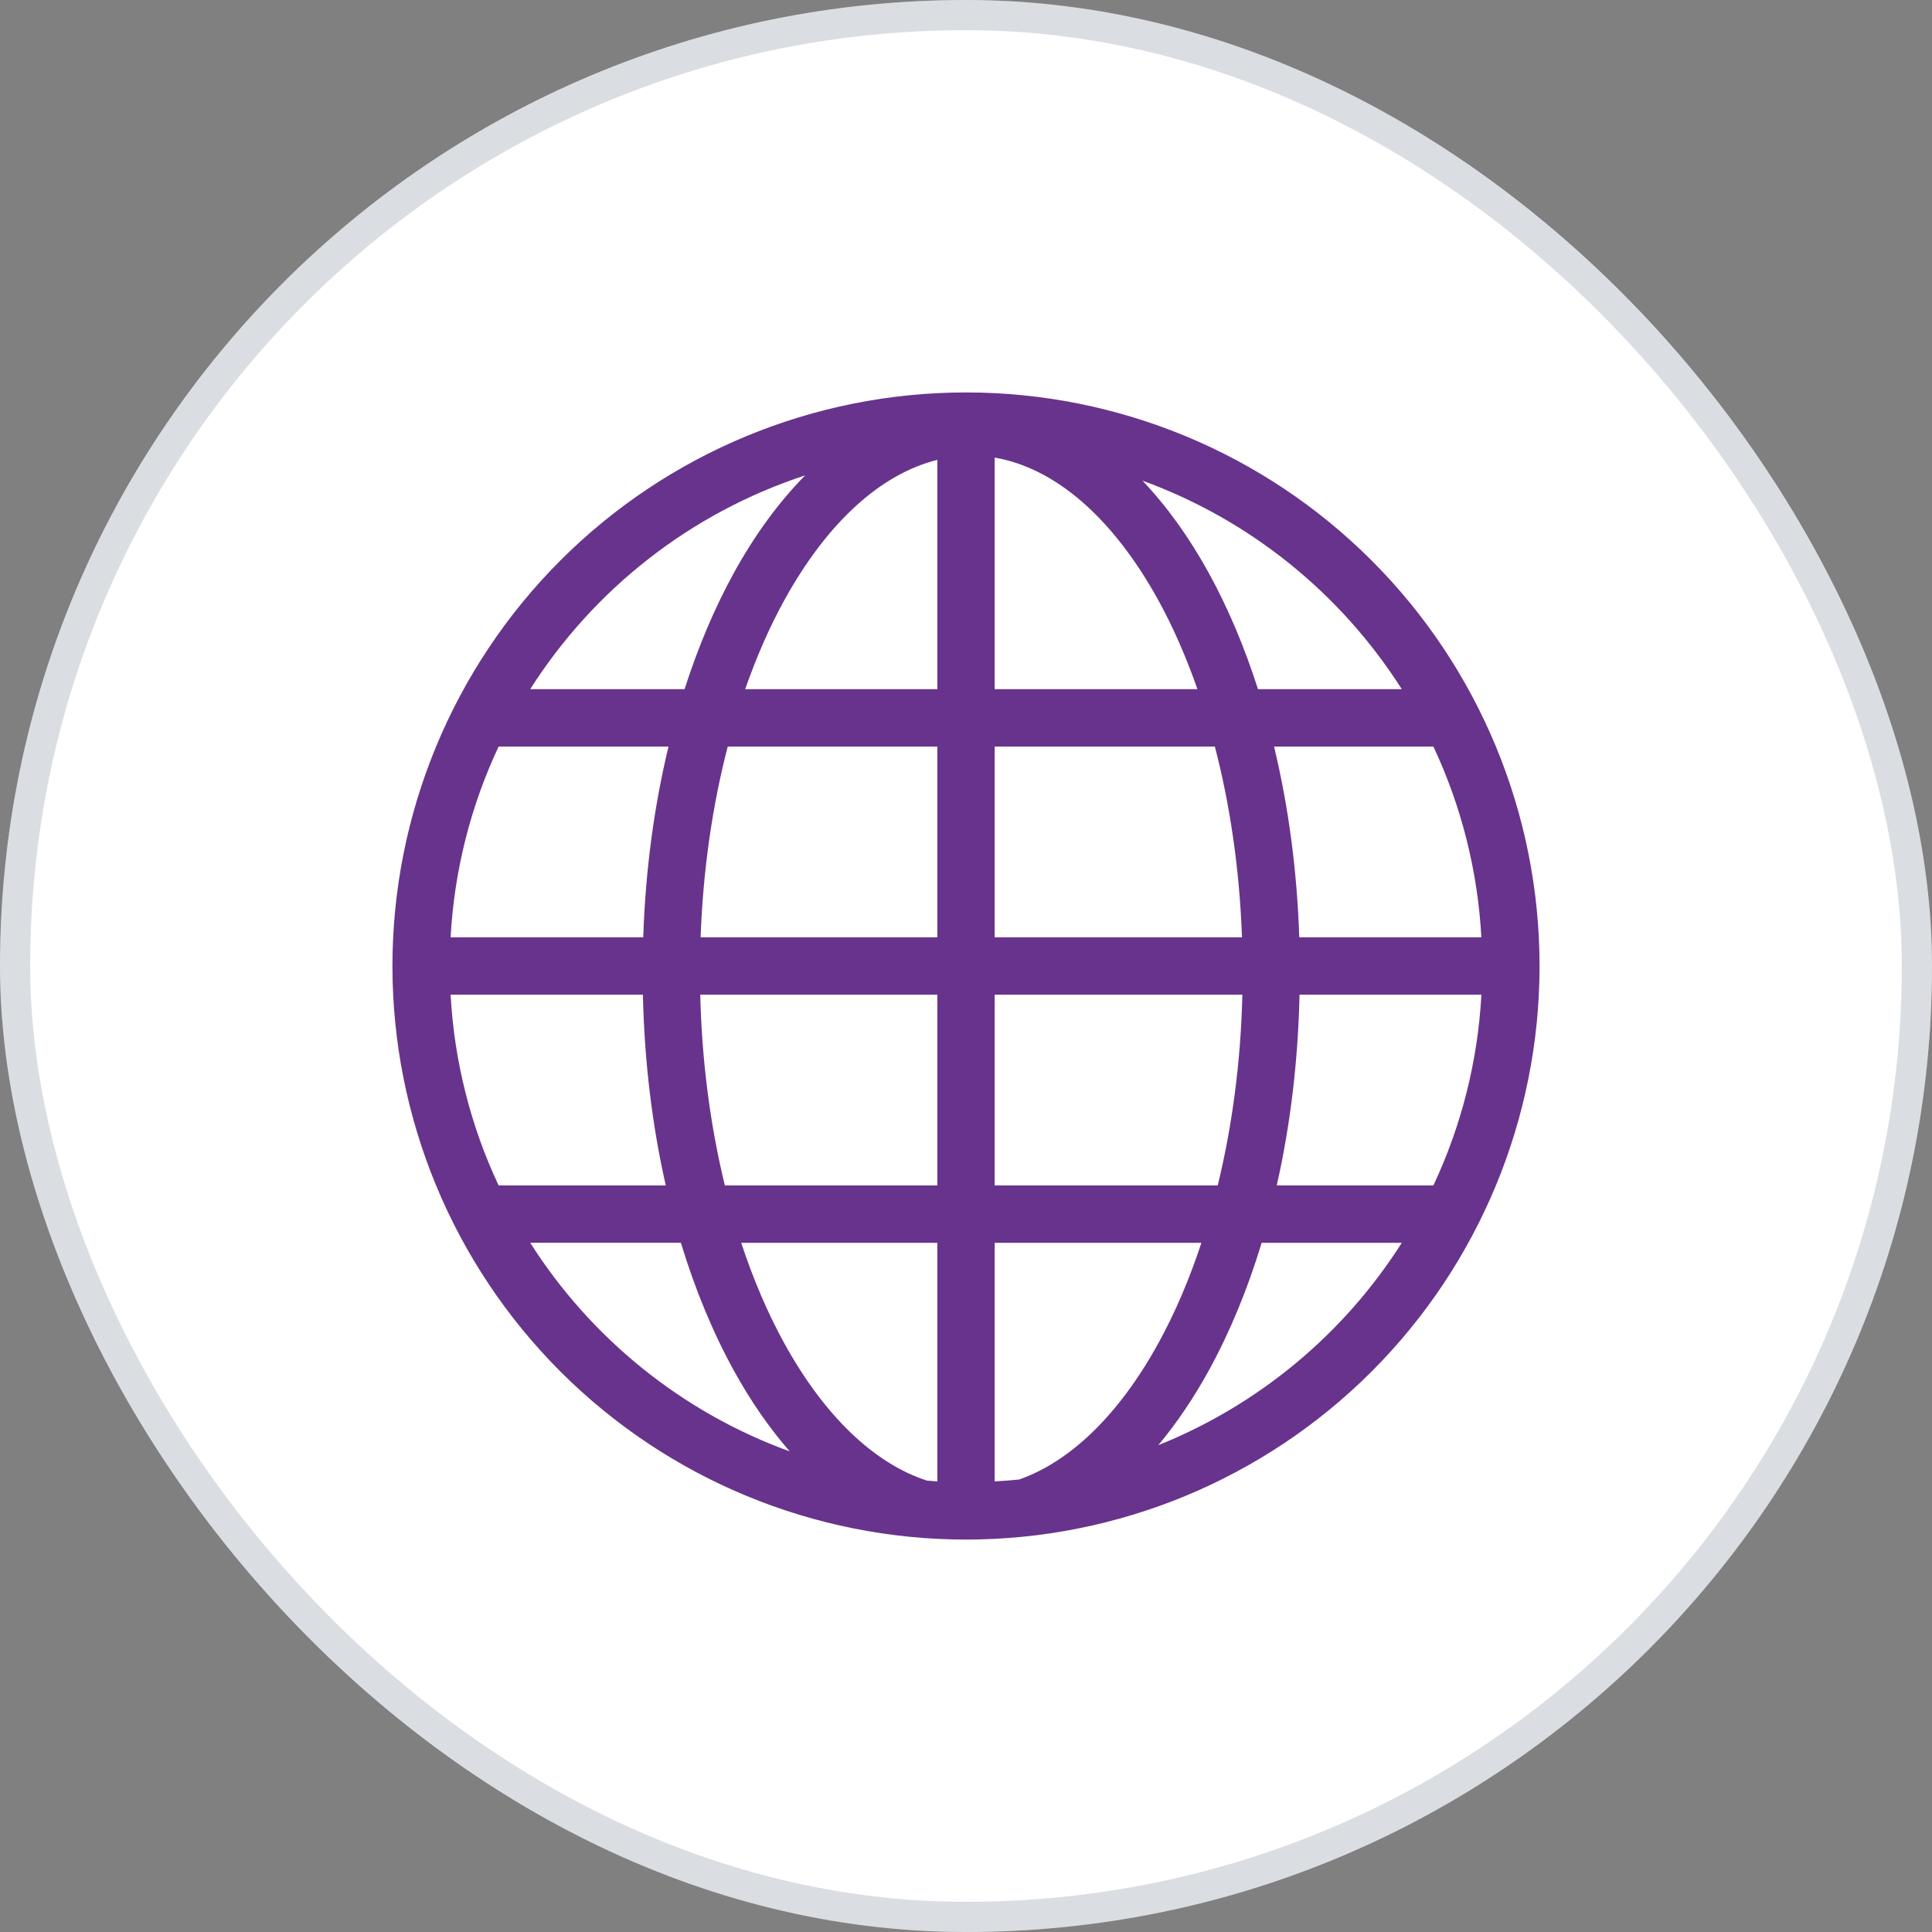
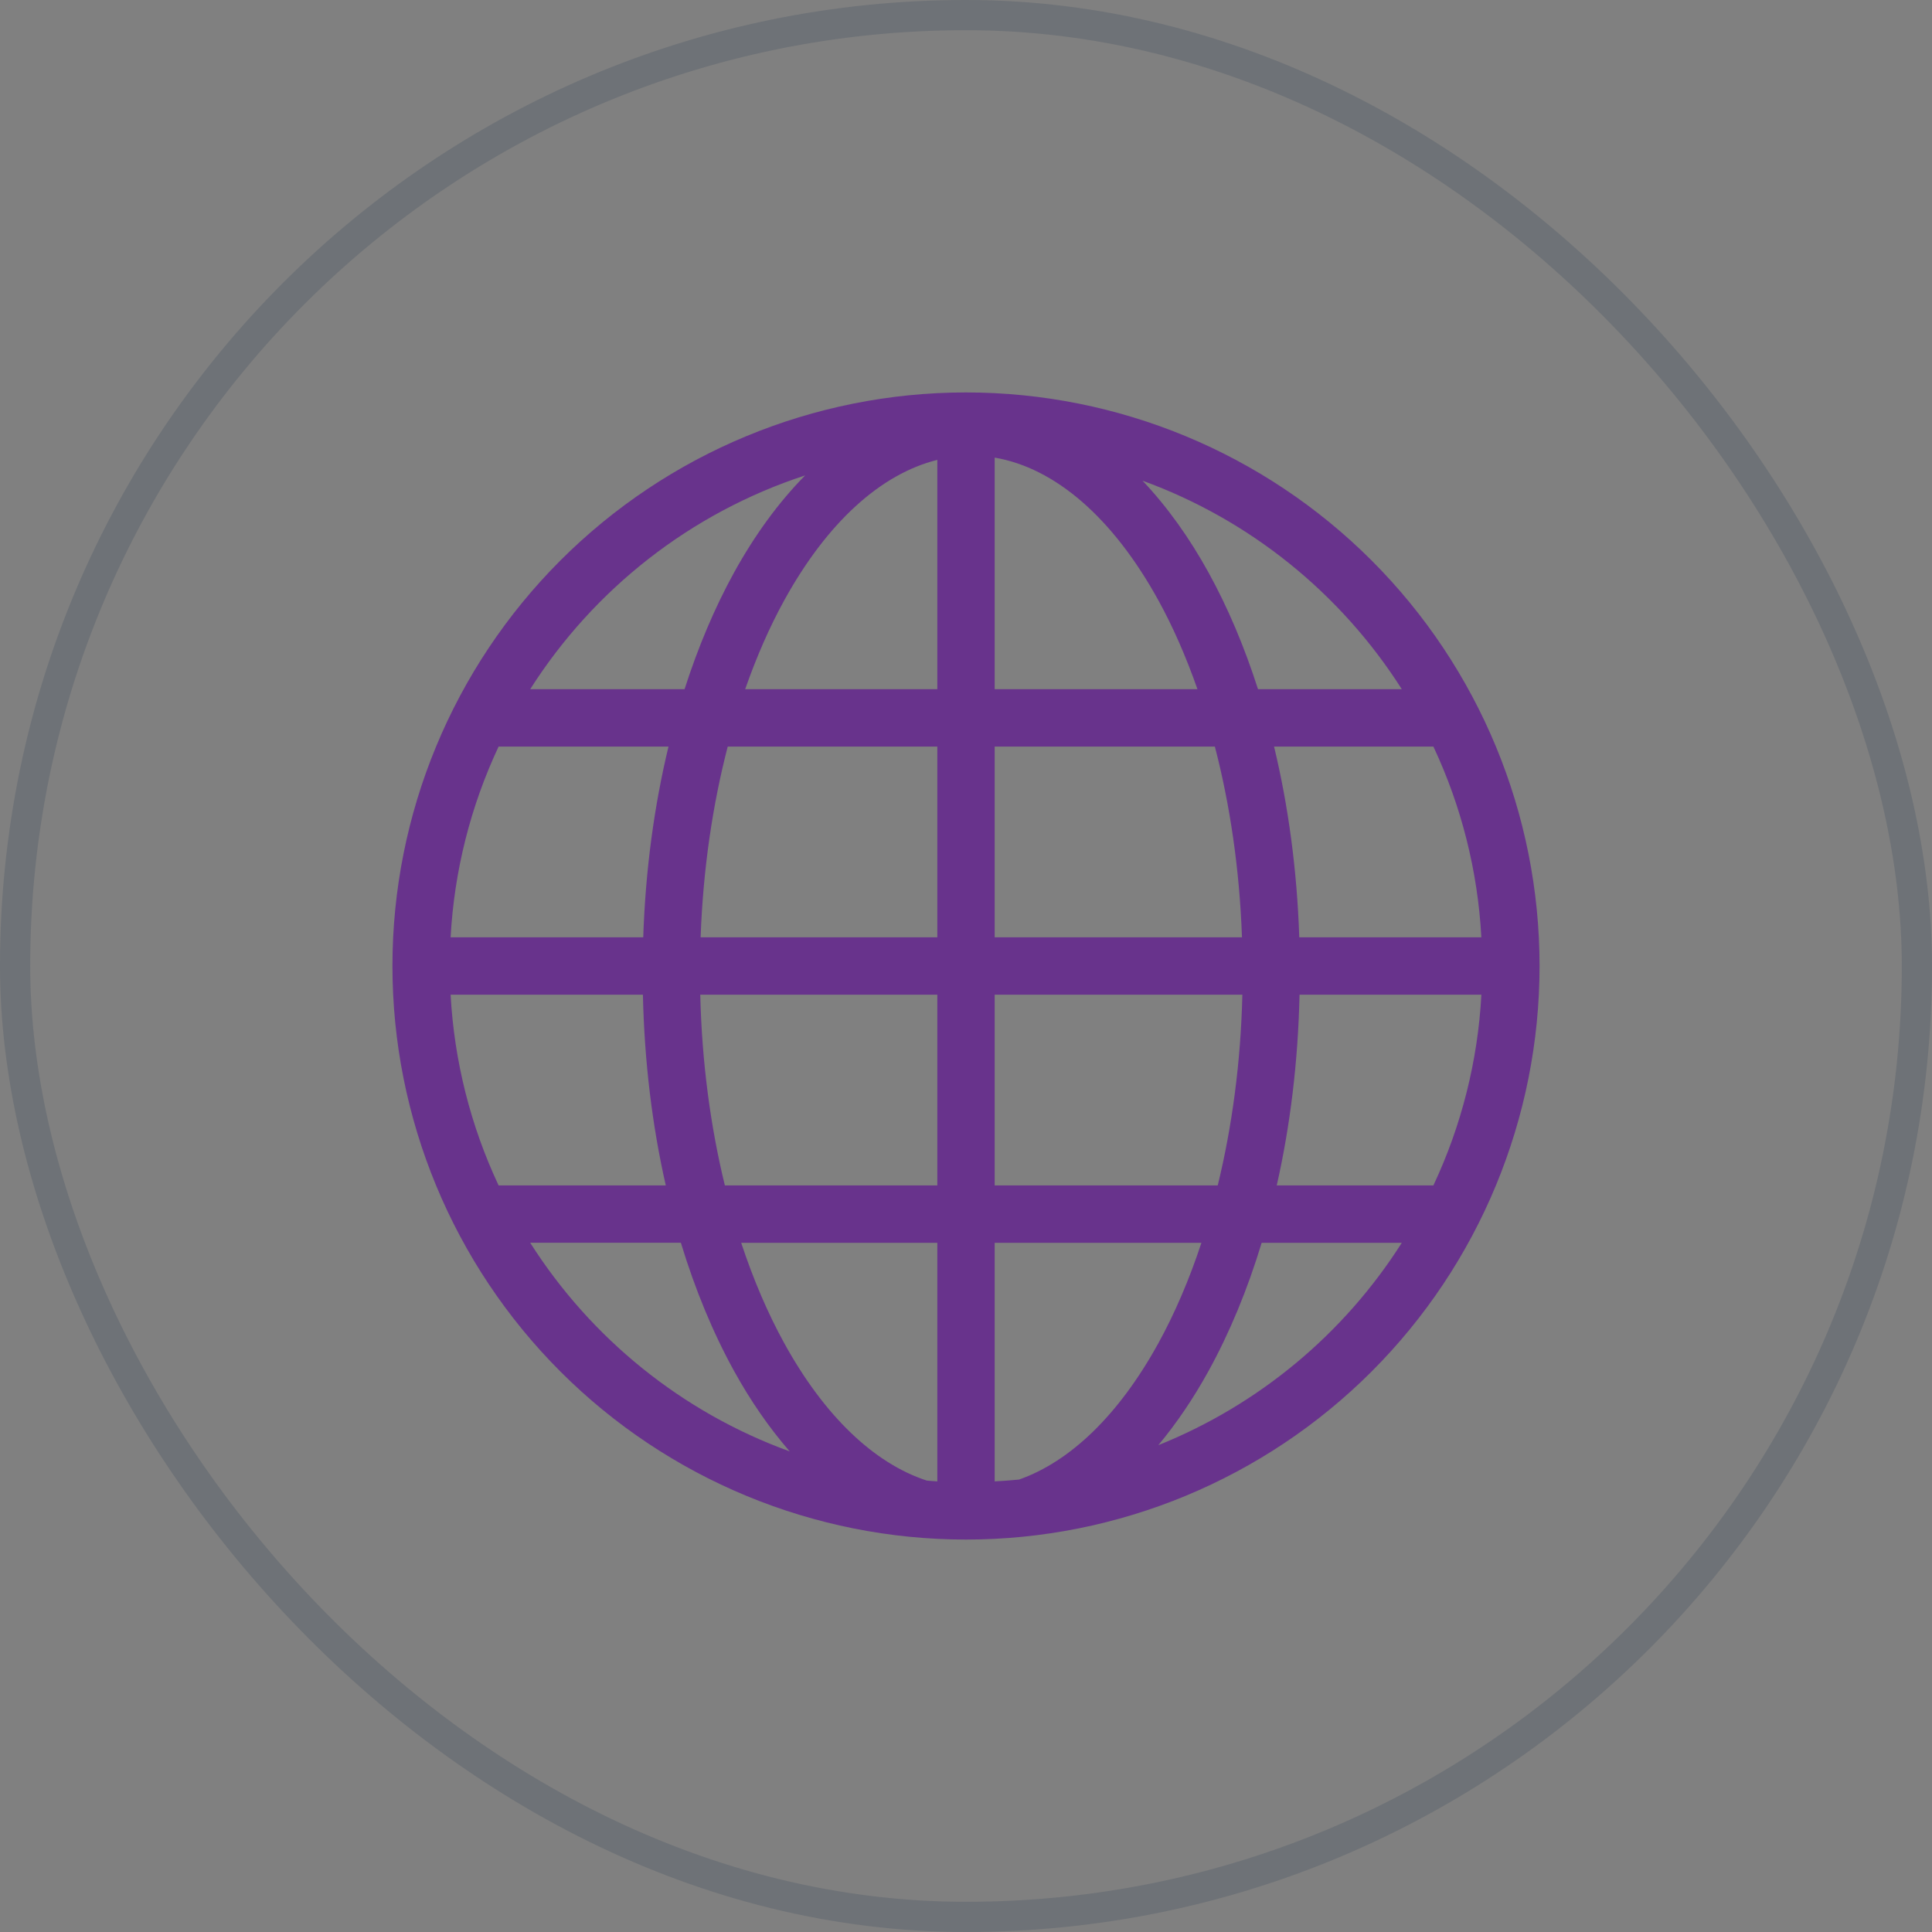
<svg xmlns="http://www.w3.org/2000/svg" width="64" height="64" viewBox="0 0 64 64" fill="none">
  <rect x="0" y="0" width="64" height="64" fill="#808080" stroke="none" />
-   <rect width="64" height="64" rx="32" fill="white" />
  <rect x="0.5" y="0.5" width="63" height="63" rx="31.5" stroke="#0D2247" stroke-opacity="0.15" />
  <g clip-path="url(#clip0_2834_14983)">
    <path d="M31.98 13C26.944 13.005 22.117 15.009 18.558 18.572C14.999 22.135 13 26.964 13 32C13 37.039 15.002 41.872 18.565 45.435C22.128 48.998 26.961 51 32 51C37.039 51 41.872 48.998 45.435 45.435C48.998 41.872 51 37.039 51 32C51 26.961 48.998 22.128 45.435 18.565C41.872 15.002 37.039 13 32 13L31.98 13ZM32.95 15.159C34.952 15.5 36.865 17.149 38.372 19.885C38.858 20.767 39.291 21.758 39.667 22.83H32.95V15.159ZM31.05 15.234V22.83H24.685C25.06 21.758 25.494 20.767 25.98 19.885C27.398 17.31 29.177 15.698 31.05 15.234ZM26.672 15.748C25.789 16.642 24.997 17.732 24.315 18.969C23.677 20.128 23.128 21.426 22.677 22.83H17.564C19.667 19.522 22.874 16.99 26.672 15.748ZM37.848 15.924C41.419 17.221 44.43 19.674 46.436 22.83H41.673C41.223 21.426 40.675 20.128 40.036 18.969C39.399 17.812 38.663 16.784 37.848 15.924ZM16.518 24.731H22.145C21.672 26.692 21.382 28.819 21.308 31.05H14.927C15.046 28.861 15.585 26.715 16.517 24.731M24.107 24.731H31.05V31.05H23.209C23.29 28.795 23.606 26.66 24.107 24.731ZM32.95 24.731H40.244C40.746 26.66 41.062 28.795 41.142 31.05H32.95V24.731ZM42.205 24.731H47.483C48.415 26.715 48.954 28.861 49.072 31.05H43.04C42.966 28.819 42.677 26.692 42.205 24.731ZM14.927 32.95H21.297C21.346 35.175 21.608 37.303 22.055 39.269H16.517C15.585 37.285 15.046 35.139 14.927 32.95ZM23.197 32.95H31.05V39.269H24.012C23.539 37.331 23.25 35.198 23.197 32.95ZM32.95 32.95H41.155C41.102 35.198 40.812 37.331 40.339 39.269H32.95V32.95ZM43.049 32.95H49.073C48.955 35.139 48.415 37.285 47.483 39.269H42.294C42.739 37.302 43 35.175 43.049 32.95ZM17.564 41.169H22.555C23.027 42.722 23.619 44.149 24.315 45.412C24.862 46.404 25.481 47.3 26.16 48.079C22.585 46.783 19.572 44.328 17.564 41.169ZM24.553 41.17H31.05V49.073C30.933 49.067 30.817 49.055 30.701 49.046C28.957 48.476 27.31 46.911 25.98 44.496C25.437 43.51 24.957 42.392 24.553 41.17M32.95 41.17H39.798C39.395 42.392 38.914 43.511 38.372 44.496C37.069 46.862 35.463 48.413 33.758 49.012C33.489 49.039 33.22 49.059 32.95 49.073V41.17ZM41.794 41.17H46.436C44.515 44.194 41.694 46.538 38.37 47.874C38.979 47.144 39.538 46.318 40.036 45.413C40.732 44.149 41.324 42.722 41.794 41.17Z" fill="#68338C" />
  </g>
  <defs>
    <clipPath id="clip0_2834_14983">
      <rect width="38" height="38" fill="white" transform="translate(13 13)" />
    </clipPath>
  </defs>
</svg>